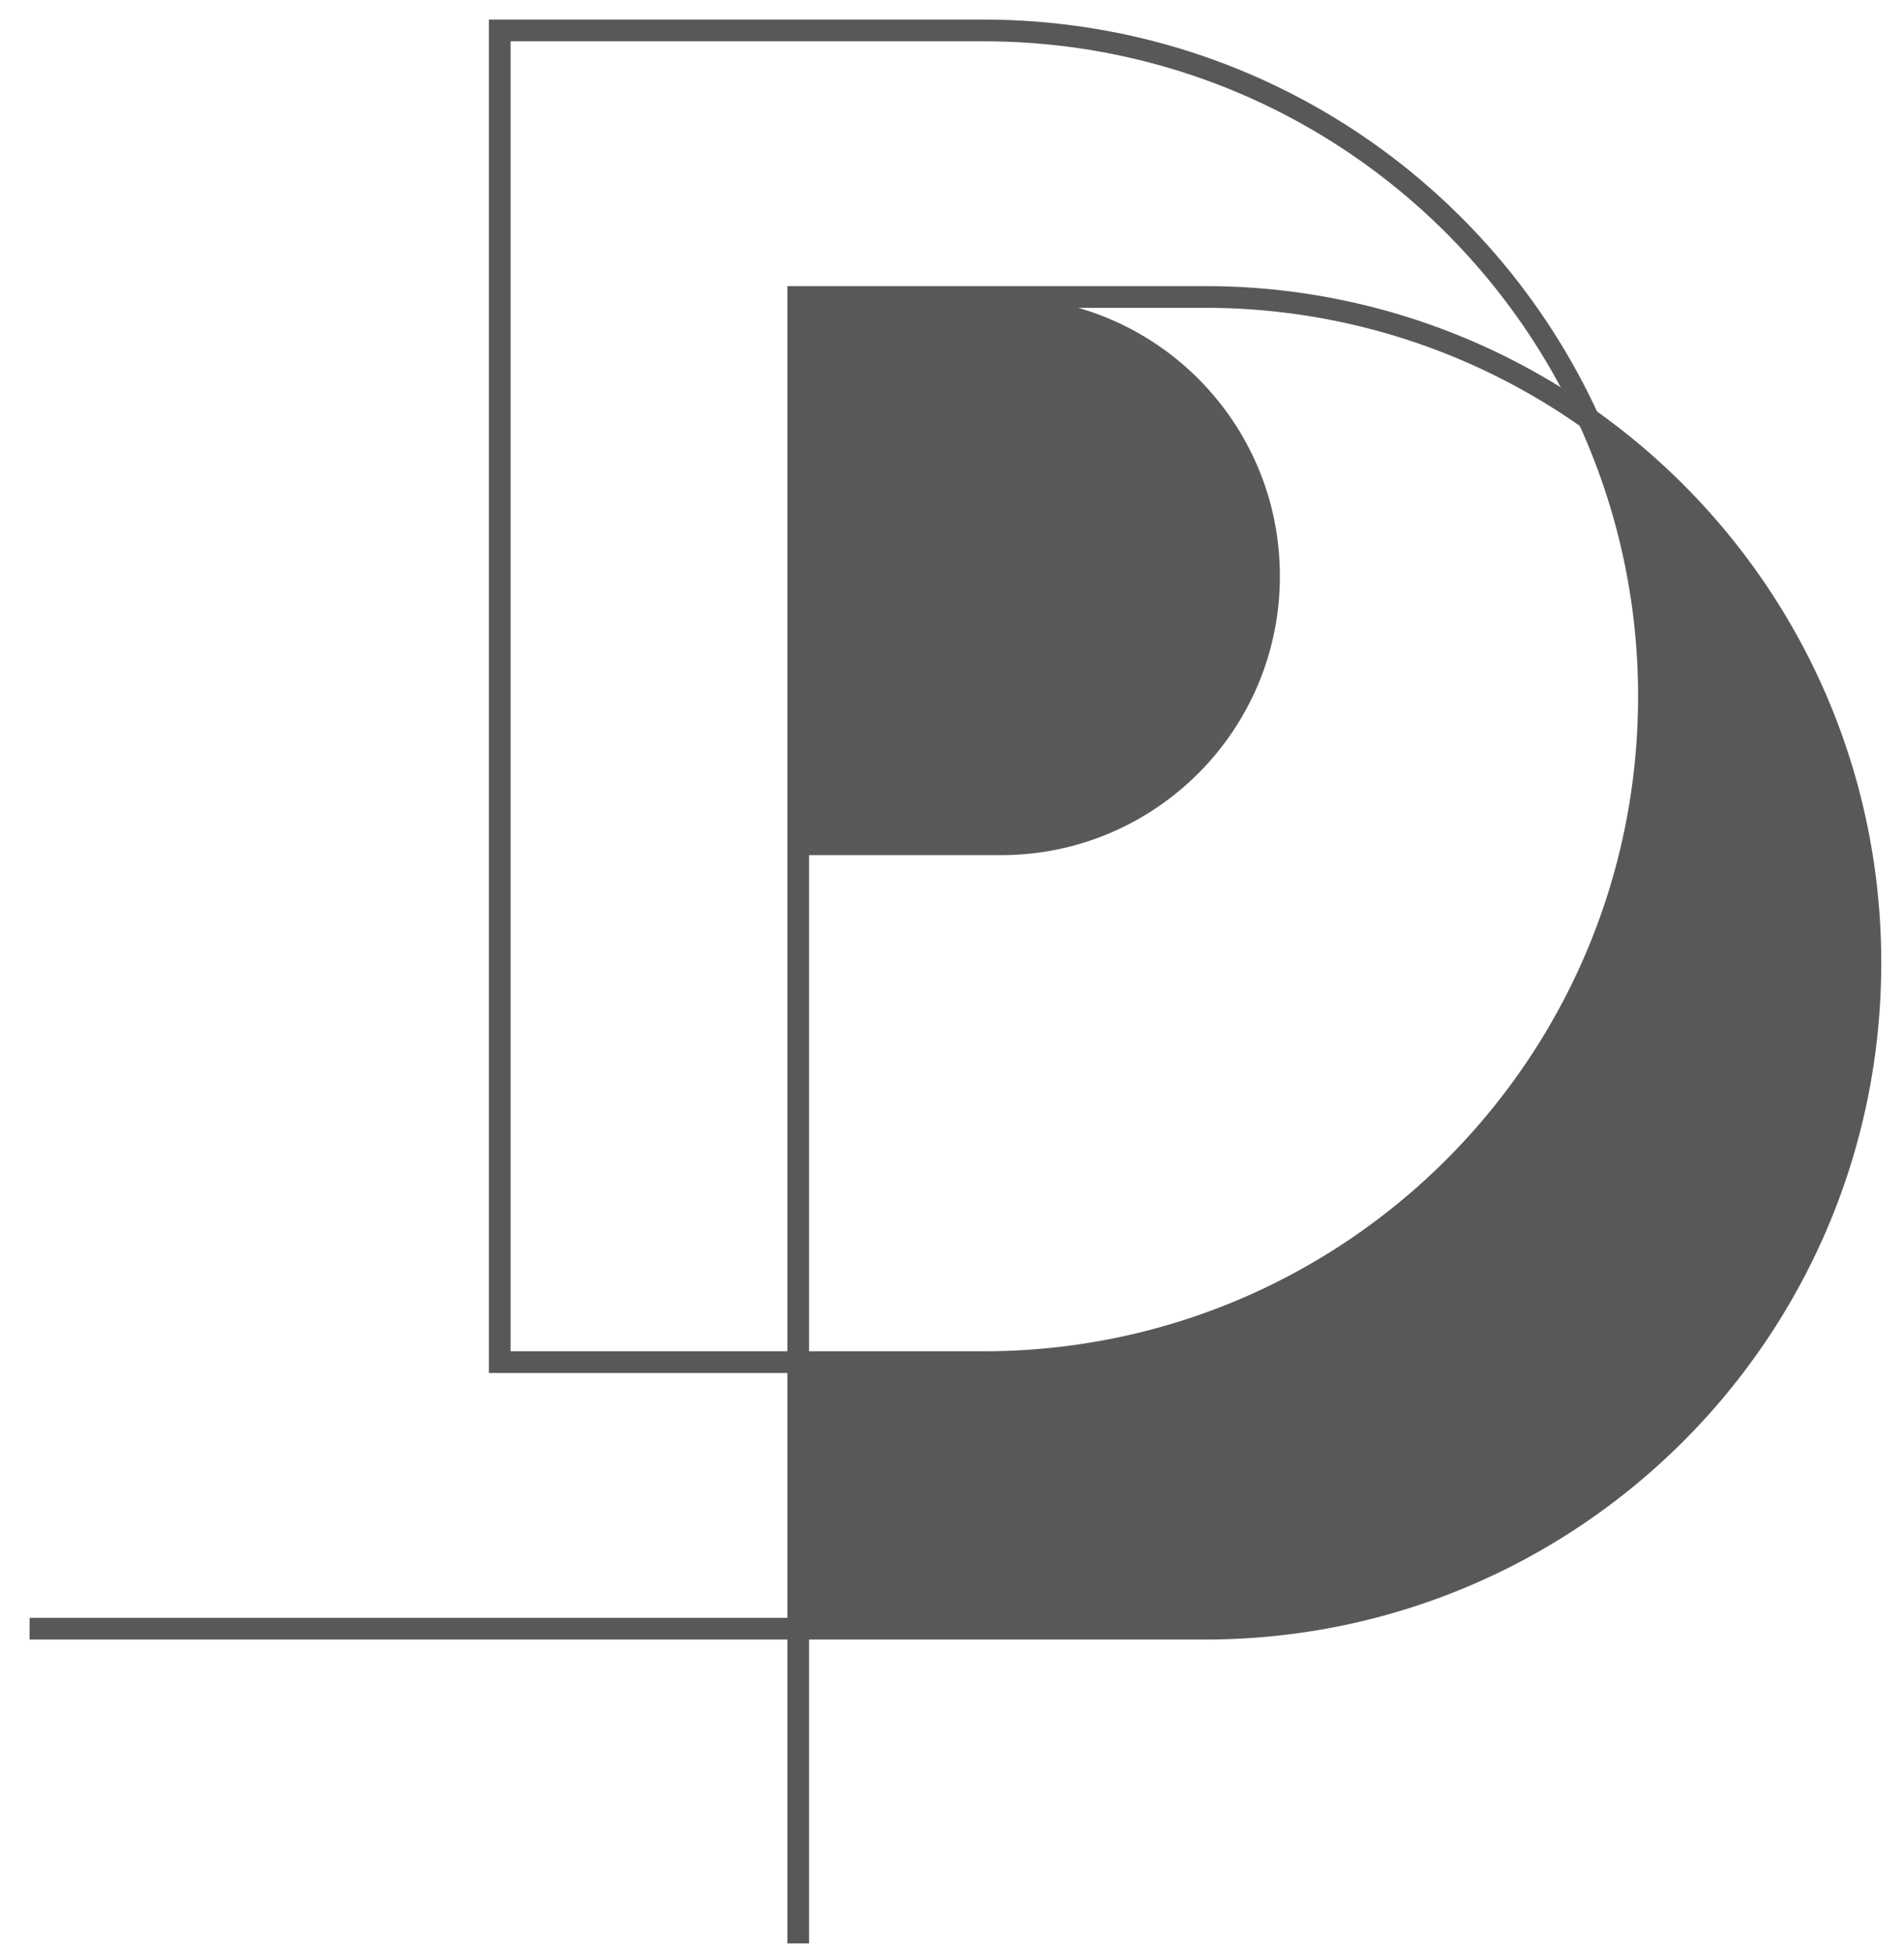
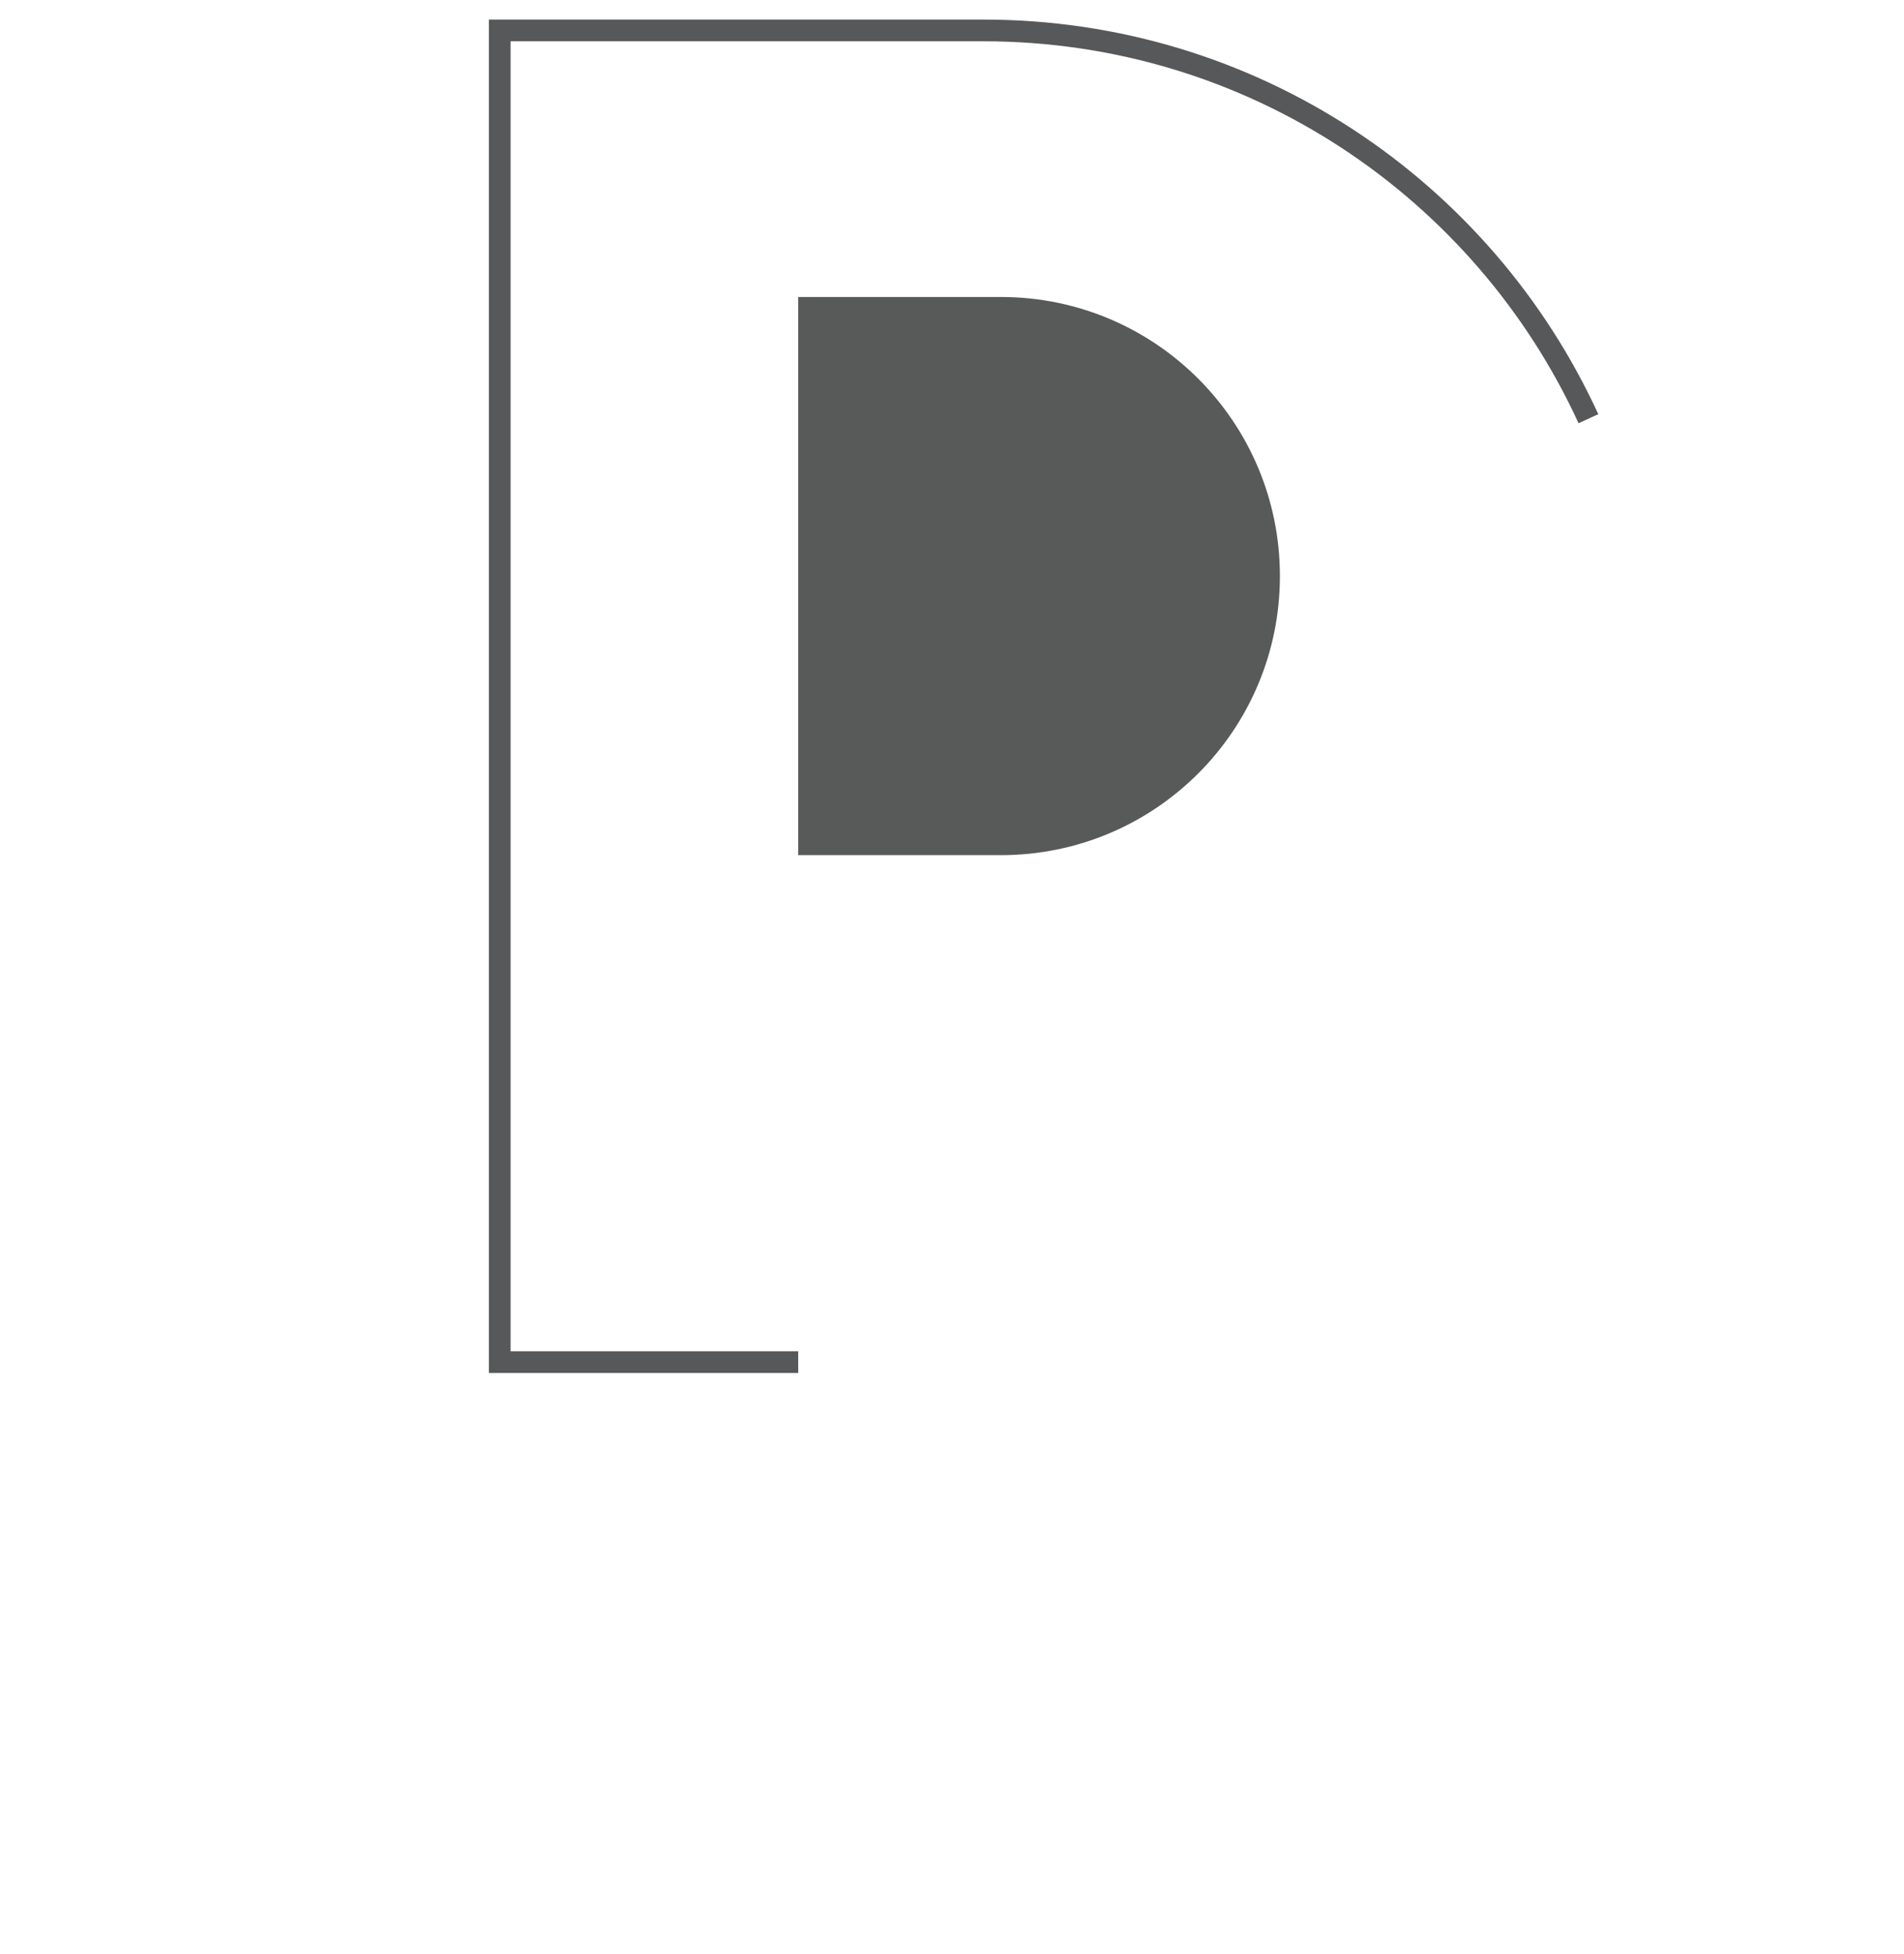
<svg xmlns="http://www.w3.org/2000/svg" data-bbox="2.724 2.803 169.607 176.213" viewBox="0 0 175.426 179.965" height="179.965" width="175.426" data-type="ugc">
  <g>
    <path d="M92.216 78.77c14.211 0 25.709-11.498 25.709-25.707s-11.498-25.707-25.709-25.707H73.544V78.77z" fill="#585959" />
    <path d="M146.35 38.568c-9.687-21.112-30.987-35.765-55.757-35.765H46.044v122.666h27.5" stroke-miterlimit="10" stroke-width="2" stroke="#575859" fill="none" />
-     <path d="M146.35 38.568a61.06 61.06 0 0 0-35.353-11.212H73.544v98.113" stroke-miterlimit="10" stroke-width="2" stroke="#575859" fill="none" />
    <path fill="none" d="M73.544 125.469v53.547" />
-     <path d="M73.544 179.016v-53.547h17.049c33.9 0 61.332-27.432 61.332-61.334a61.15 61.15 0 0 0-5.575-25.567c15.717 11.1 25.981 29.394 25.981 50.12 0 33.902-27.434 61.334-61.334 61.334H73.544" stroke-miterlimit="10" stroke-width="2" stroke="#575859" fill="#575859" />
-     <path stroke-miterlimit="10" stroke-width="2" stroke="#575859" fill="none" d="M2.724 150.022h70.674" />
  </g>
</svg>